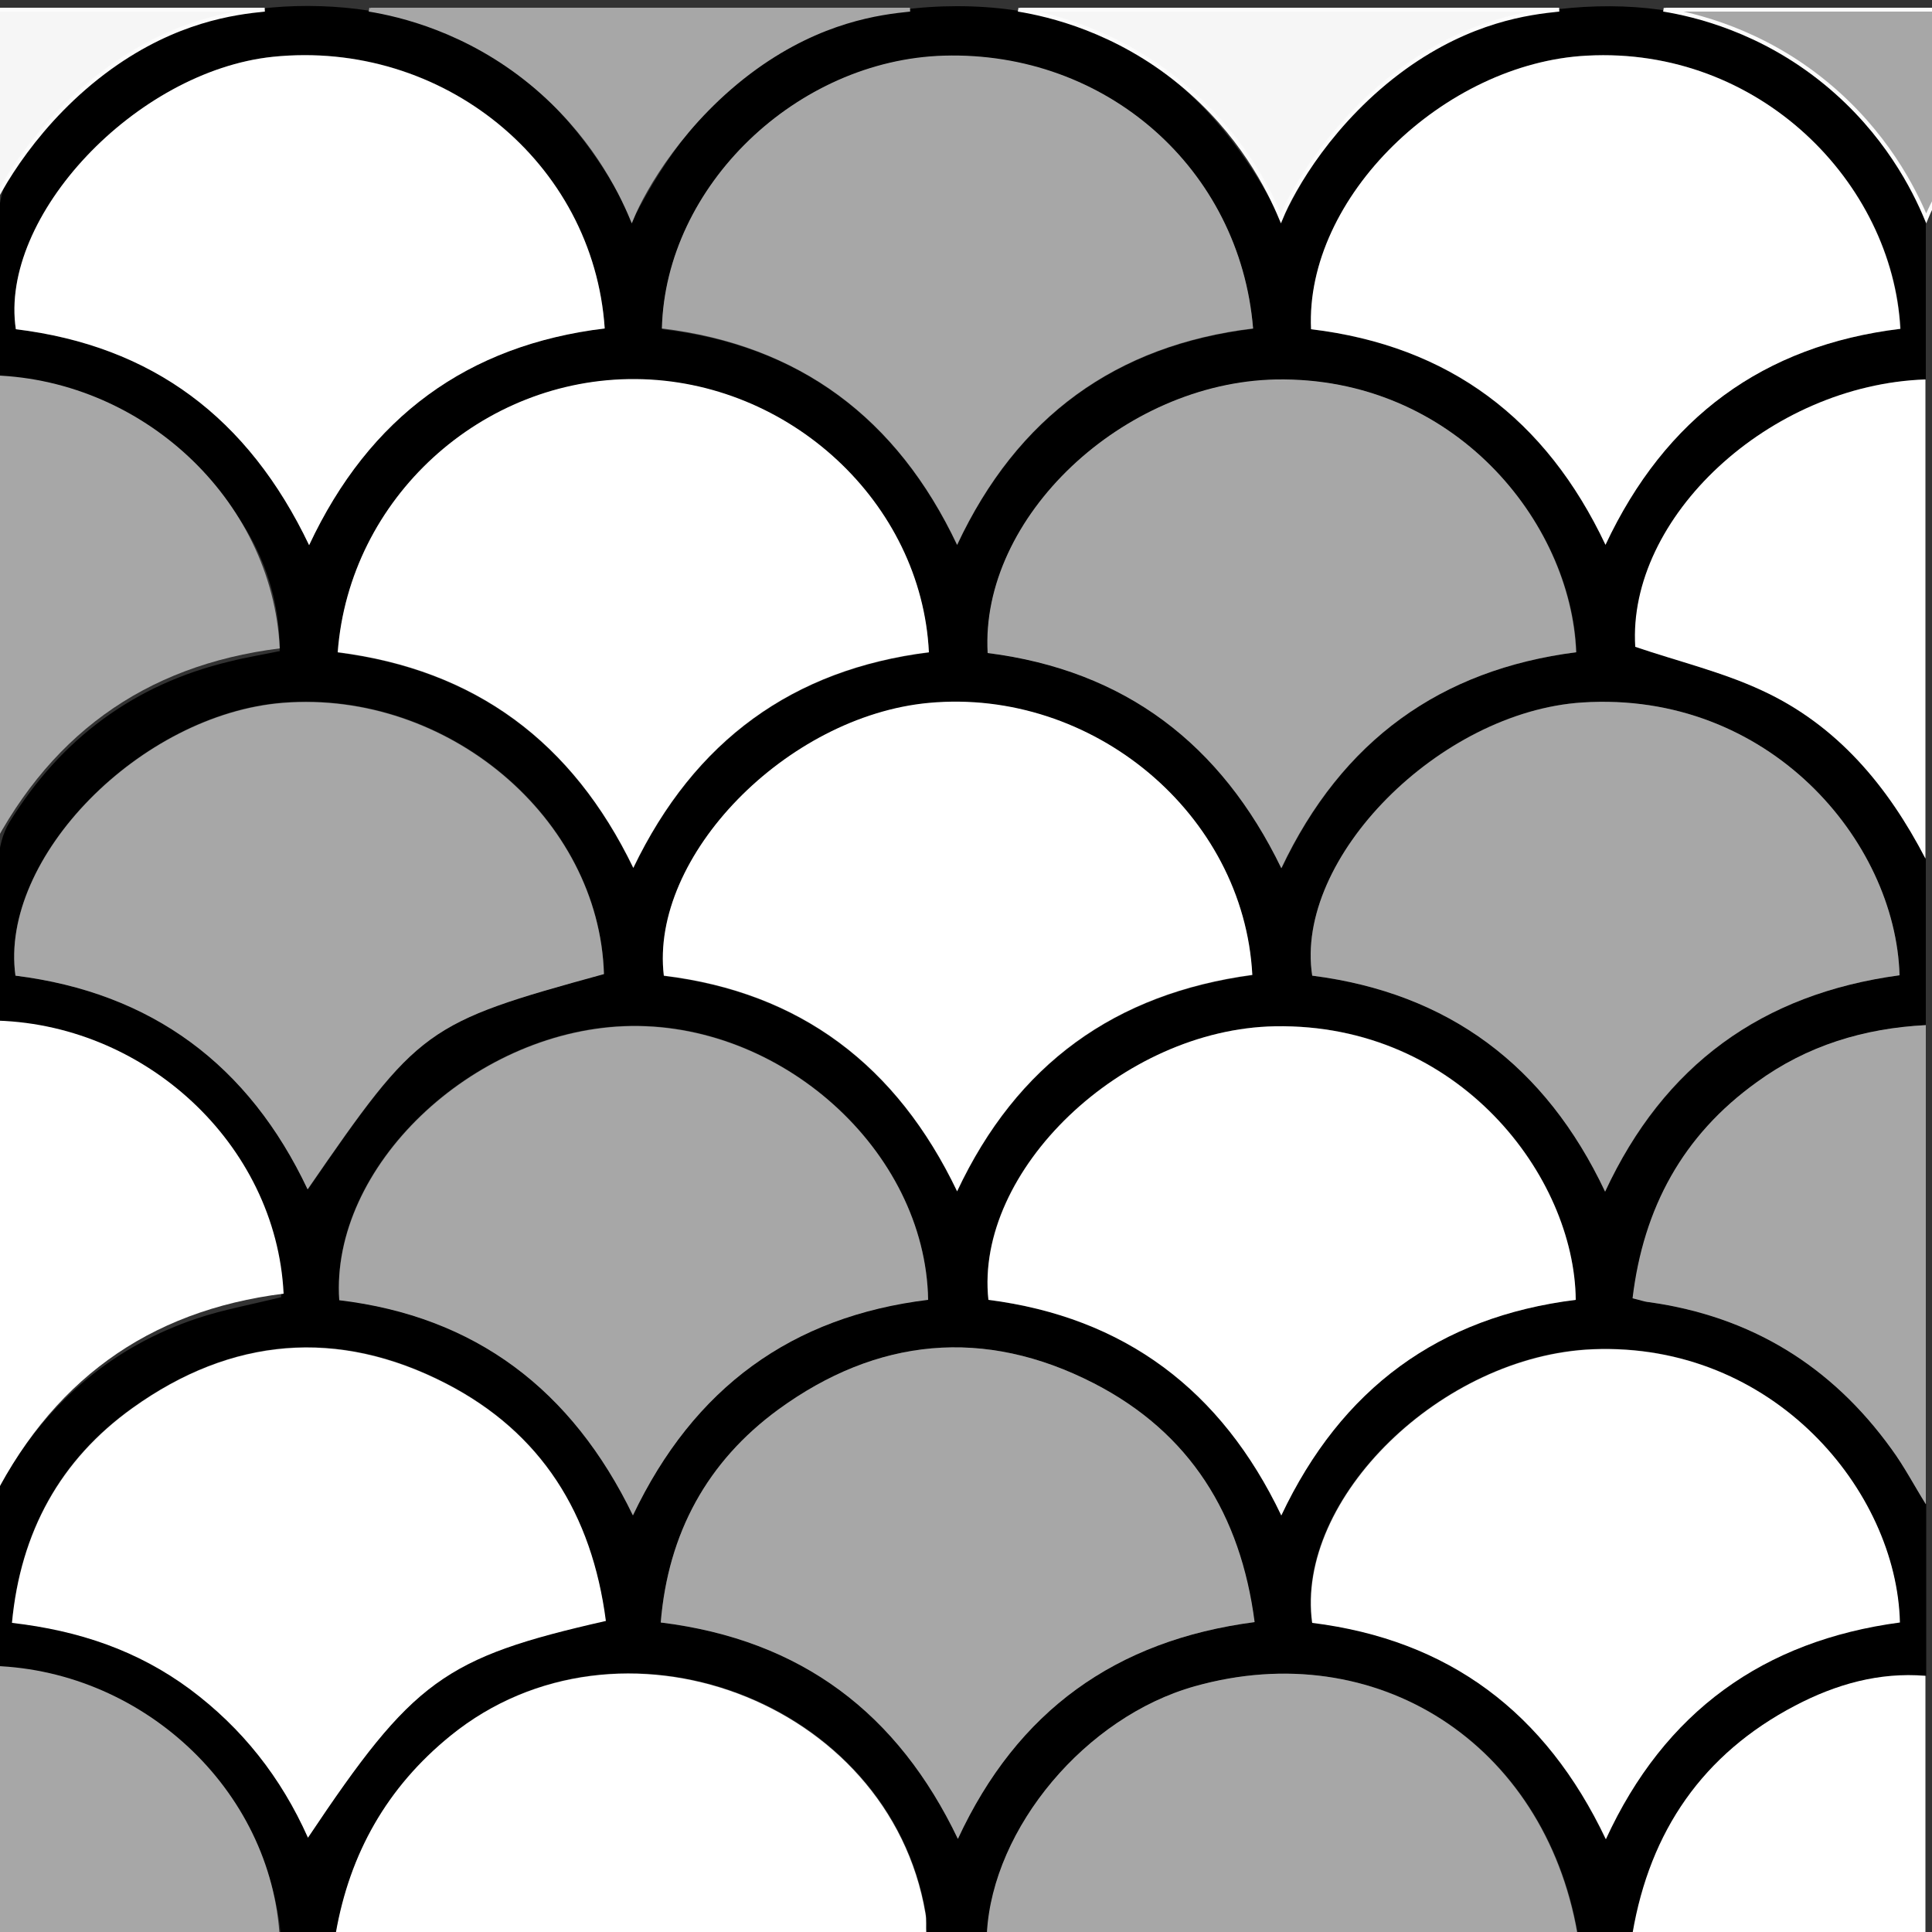
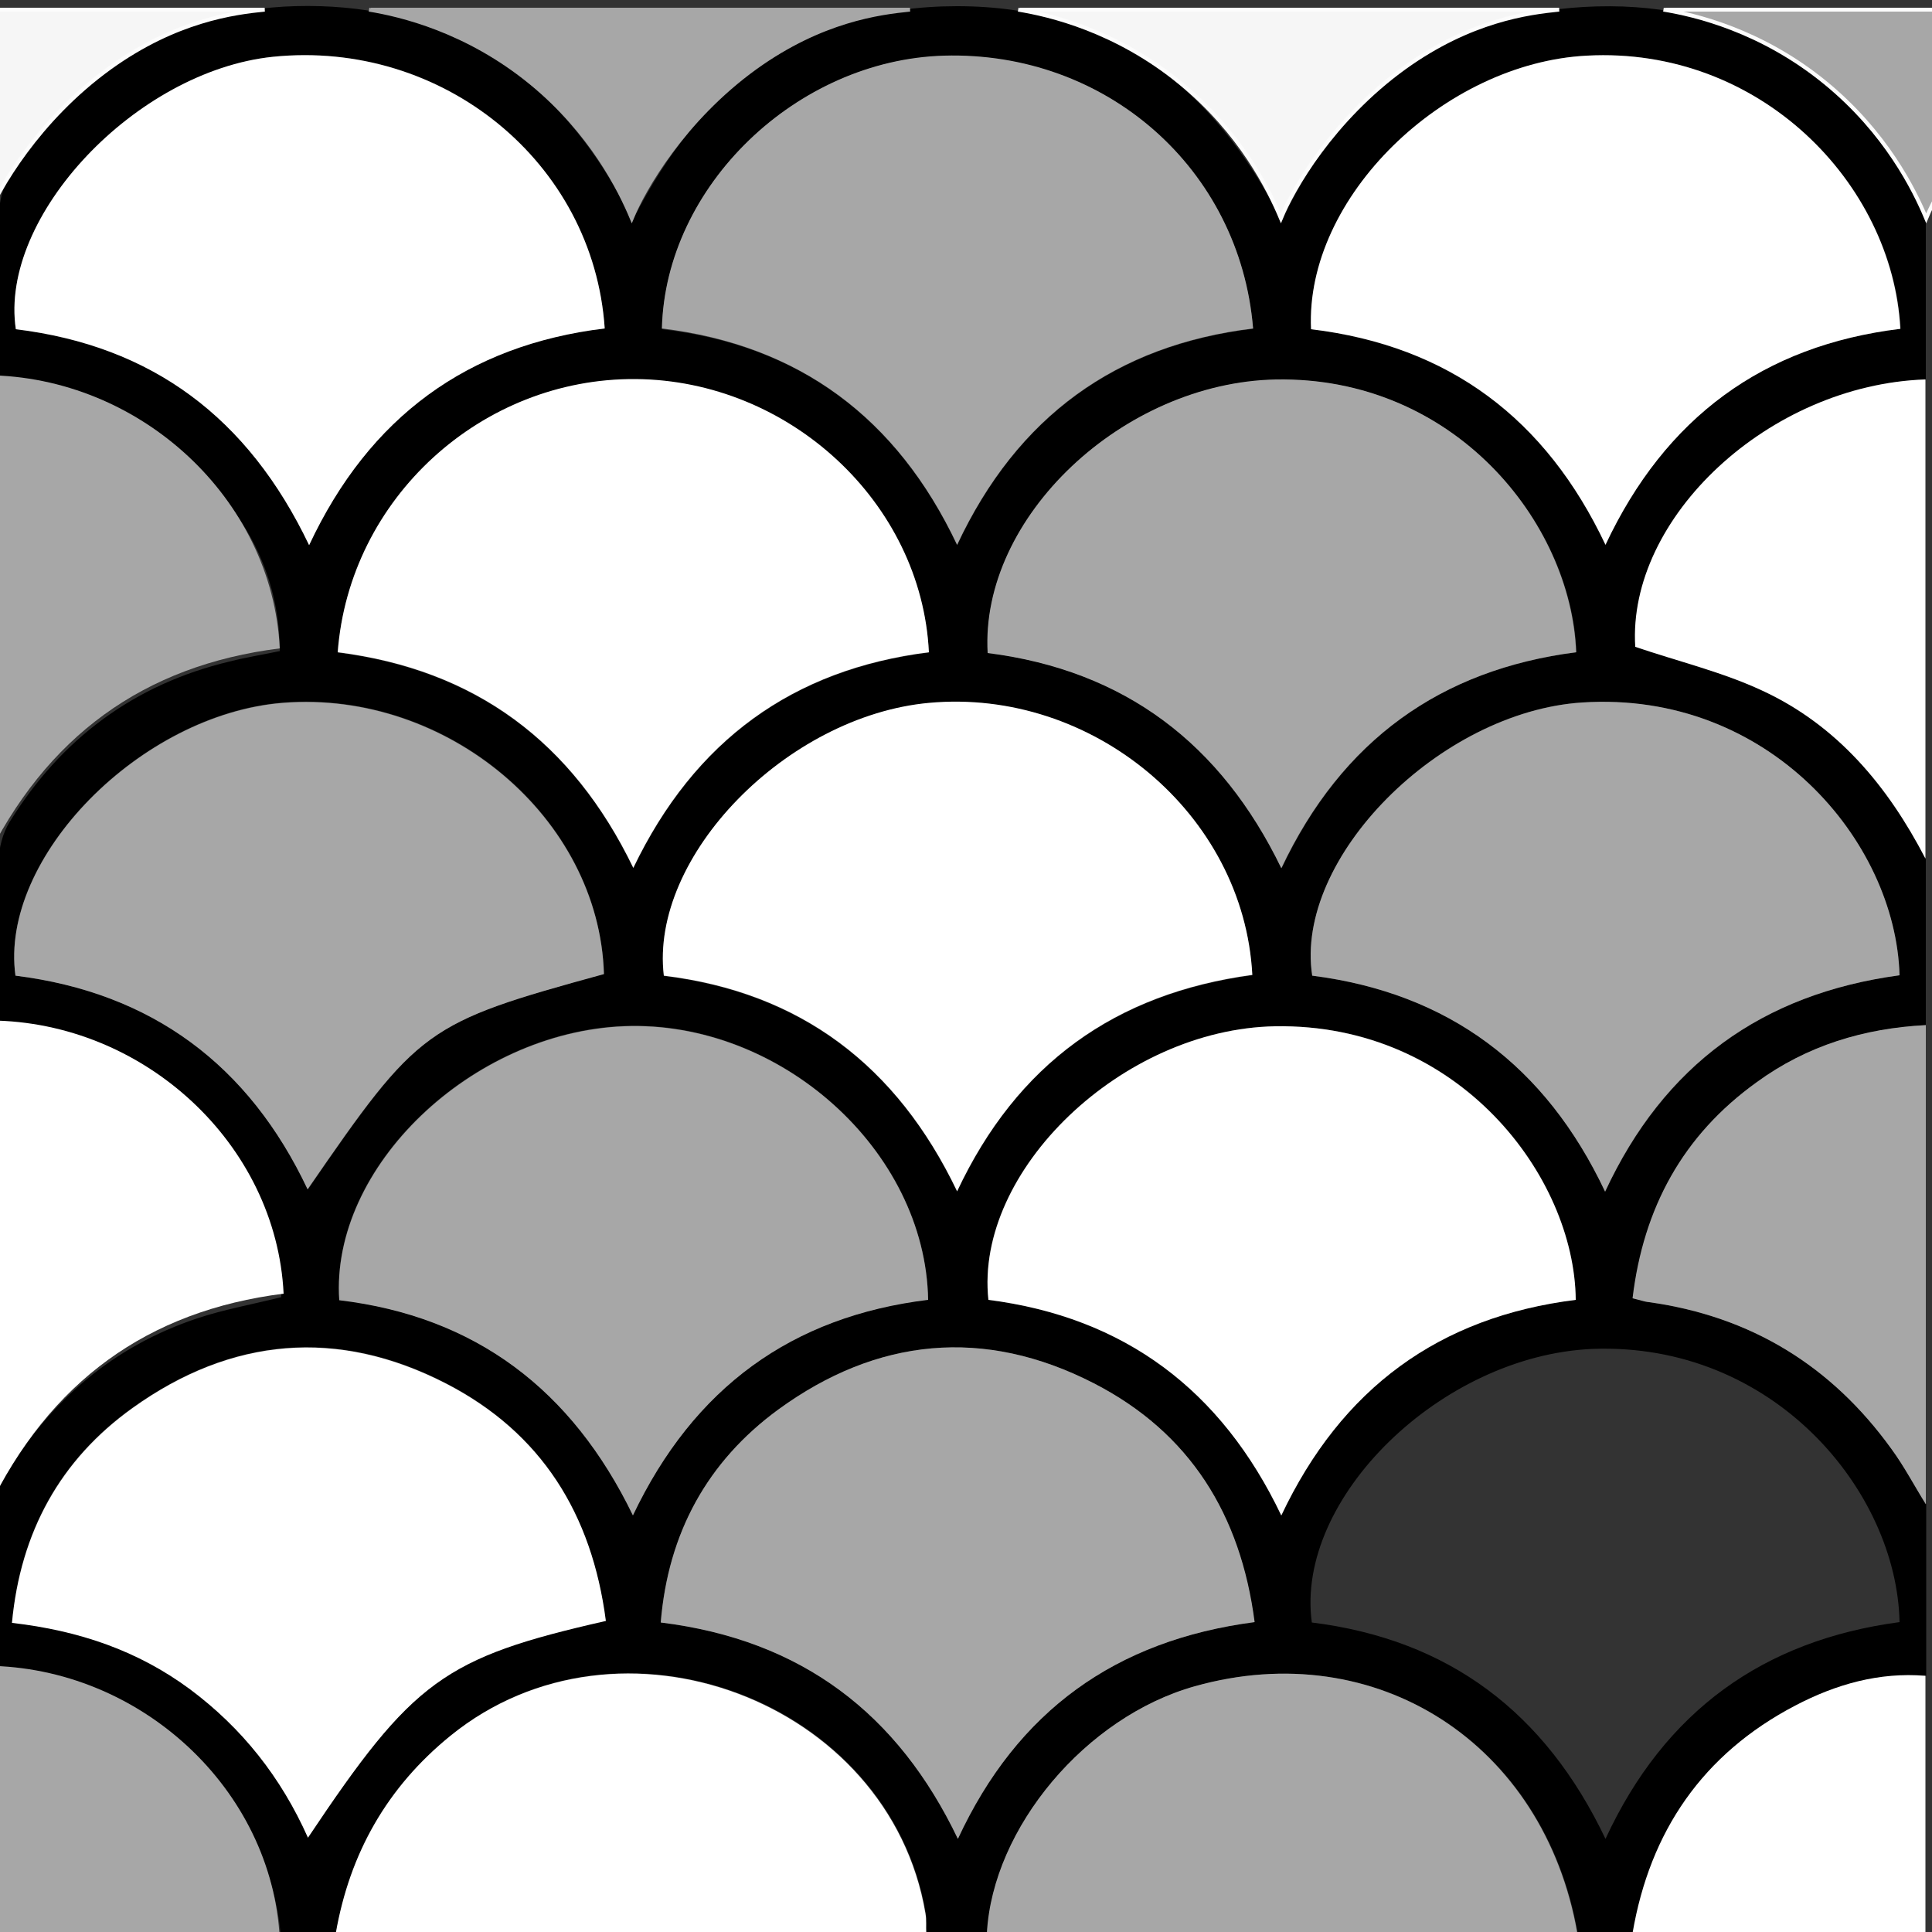
<svg xmlns="http://www.w3.org/2000/svg" version="1.1" id="Capa_1" x="0px" y="0px" viewBox="0 0 500 500" style="enable-background:new 0 0 500 500;" xml:space="preserve">
  <rect x="0" y="0" width="500" height="500" fill="#333333" stroke="none" />
  <style type="text/css">
	.st0{fill:#A7A7A7;}
	.st1{fill:#FFFFFF;}
	.st2{fill:#F6F6F6;stroke:#FCFCFC;stroke-miterlimit:10;}
	.st3{fill:#A7A7A7;stroke:#A7A7A7;stroke-miterlimit:10;}
	.st4{fill:#A7A7A7;stroke:#FCFCFC;stroke-miterlimit:10;}
</style>
  <g>
    <path d="M409.9,1.8c-34.8,2-59.8,20-75.9,50.7c-0.7,1.3-1.3,2.7-2.3,4.7c-17.6-35-44.6-55.6-84-55.6c-39.2,0-66.2,20.2-83.9,55.3   c-1.8-3.3-3.3-6.1-4.9-8.8c-17-29-42.1-45.4-75.9-46.5c-34.6-1.1-61.2,14-80,42.8c-2.2,3.4-3.3,8-3.4,12.1   c-0.4,13.6-0.2,27.3-0.2,40.8c44.4,8.5,73,36.4,73,71.2c-4.2,0.9-8.7,1.6-13,2.7c-24.7,5.9-43.6,20-56.9,41.5   c-1.8,2.9-2.8,6.8-2.9,10.3c-0.3,13.9-0.1,27.8-0.1,42.1c24.4,2.5,44.5,12.3,59,32.2c8.3,11.4,13.5,24.1,14.3,38.4   c-7.6,1.9-14.9,3.2-21.8,5.5c-21.5,7.2-37.8,21-49.4,40.4c-0.9,1.5-1.9,3.1-1.9,4.7c-0.1,15.4-0.1,30.8-0.1,46.6   c22.2,1.4,40.4,10.1,54.7,26.3c10.3,11.6,16.7,25.3,18.3,41c4.8,0,9.6,0,14.4,0c3.7-20.7,13.2-37.8,29.7-51.1   c43.6-35.3,113.6-9.2,122.9,46c0.3,1.7,0.1,3.4,0.2,5.2c5.2,0,10.4,0,15.7,0c1.5-27.4,25.6-56,53.8-63.9c47-13.2,90.5,14.9,99,63.9   c4.8,0,9.6,0,14.4,0c4.5-26.4,18.2-46.5,42.1-58.9c10.5-5.4,21.6-8.6,33.7-7.7c0-14.8,0-29.6,0-44.4c-2.9-4.8-5.6-9.7-8.9-14.3   c-15.5-21.5-36.3-34.3-62.7-38c-1.2-0.2-2.5-0.6-4.3-1c2.8-23.4,13.1-42.1,32-55.9c13-9.5,27.8-13.9,43.8-14.8   c0-14.4,0-28.7,0-43.1c-9.7-18.8-22.8-34.6-42.3-43.5c-10.3-4.8-21.6-7.5-32.8-11.3c-2.1-33.5,34.6-67.9,75.1-69.2   c0-14.8,0-29.6,0-44.4c-1.5-2.3-3.2-4.5-4.6-6.8C474.5,15.8,446.7-0.3,409.9,1.8z M408,168.8c-35.1,4.5-60.6,22.7-76.3,55.9   c-15.6-32.3-40.5-51.3-76-55.7c-2.1-35,35-70,74.6-70.7C376.2,97.4,406.7,135.1,408,168.8z M324.1,252.4c-35.5,4.8-60.9,23-76.4,56   c-15.6-32.6-40.6-51.5-75.9-55.8c-3.7-30.9,31.8-67.2,68.6-70.6C282.7,178,321.9,210.6,324.1,252.4z M244.3,14.5   c41.8-1.2,76.6,29.2,80,70.6c-35.4,4.3-61,22.7-76.6,56c-15.6-33-41-51.8-76.4-55.9C172.2,48.1,206.2,15.6,244.3,14.5z M164.5,98.2   c39.7,0.3,73.9,31.9,75.9,70.7c-35.1,4.4-60.6,22.7-76.5,55.8c-15.8-32.7-41-51.3-76.5-55.8C90.4,128.9,124.7,97.8,164.5,98.2z    M4.1,85.2C-0.3,56,35.2,18.4,70.6,14.7c43.8-4.6,83,27.2,85.9,70.3c-35.4,4.3-60.9,22.8-76.5,56C64.2,108,39.3,89.5,4.1,85.2z    M4,252.5c-4.3-30.5,32.4-67.8,69.3-70.7c42.4-3.3,81.8,29.7,83,70.2c-46.2,12.8-47.8,13.9-76.6,55.8   C64.4,275.6,39.3,256.9,4,252.5z M79.7,475.5c-6.9-15.6-17-28.4-30.5-38.4c-13.4-10-28.7-15.2-46.1-17.2   c2.2-23.5,12.4-42.2,31.2-55.6c25.6-18.3,53.2-20.8,81.2-6.3c24.6,12.7,37.7,33.7,41.2,61.4C114.9,429,106.8,434.8,79.7,475.5z    M87.8,336.4c-2.4-34.4,34.2-69.3,73.7-70.9c40.3-1.6,78,32.1,78.7,70.8c-35.2,4.3-60.6,22.6-76.4,55.7   C148,359.5,123,340.7,87.8,336.4z M247.9,475.9c-15.5-32.4-40.4-51.6-76.9-56c1.9-23.2,12.1-41.7,30.4-55.1   c25.5-18.6,53.3-21.4,81.7-6.8c24.8,12.7,37.9,34,41.5,61.8C288.8,424.5,263.3,442.7,247.9,475.9z M331.6,392.2   c-15.5-32.4-40.6-51.3-75.8-55.8c-3.7-33.4,34.6-70.1,74.2-70.8c47.6-0.9,77.5,38.8,77.8,70.8C372.5,340.8,347.2,359.2,331.6,392.2   z M491.6,419.8c-35.2,4.7-60.8,23-76.1,56.1c-15.6-32.8-40.6-51.6-76-56c-4.4-32.1,33.5-69.1,72.6-70.8   C459,347.3,490.9,385.9,491.6,419.8z M491.6,252.4c-35.6,4.8-60.9,23.3-76.2,56C400,275.8,375,257,339.6,252.5   c-4.7-30.4,33-68.4,69.9-70.7C457.7,178.7,490.6,217.6,491.6,252.4z M415.5,141C400,108.4,375,89.5,339.3,85.2   c-1.6-34.1,34.4-68.9,71.4-70.8c44.6-2.4,79.1,32.9,81.2,70.7C456.4,89.4,430.9,108,415.5,141z" />
    <path class="st0" d="M309.2,436.4c-28.2,7.9-52.3,36.6-53.8,63.9c50.9,0,101.9,0,152.8,0C399.6,451.2,356.2,423.2,309.2,436.4z" />
    <path class="st1" d="M239.5,495.2c-9.3-55.2-79.4-81.3-122.9-46c-16.5,13.4-26.1,30.5-29.7,51.1c50.9,0,101.9,0,152.8,0   C239.6,498.6,239.8,496.8,239.5,495.2z" />
    <path class="st0" d="M422.5,336c1.8,0.4,3,0.9,4.3,1c26.4,3.7,47.2,16.5,62.7,38c3.3,4.5,5.9,9.5,8.9,14.3c0-41.3,0-82.7,0-124   c-16,0.8-30.8,5.3-43.8,14.8C435.5,293.8,425.3,312.6,422.5,336z" />
    <path class="st1" d="M423.2,167.4c11.2,3.8,22.5,6.5,32.8,11.3c19.5,9,32.6,24.8,42.3,43.5c0-41.3,0-82.7,0-124   C457.8,99.6,421.1,134,423.2,167.4z" />
    <path class="st1" d="M464.6,441.4c-23.9,12.5-37.6,32.5-42.1,58.9c25.3,0,50.5,0,75.8,0c0-22.2,0-44.4,0-66.6   C486.3,432.7,475.1,435.9,464.6,441.4z" />
    <path class="st1" d="M240.4,181.9c-36.8,3.4-72.3,39.7-68.6,70.6c35.3,4.3,60.3,23.2,75.9,55.8c15.5-33,40.9-51.2,76.4-56   C321.9,210.6,282.7,178,240.4,181.9z" />
    <path class="st0" d="M156.3,252.1c-1.2-40.4-40.6-73.5-83-70.2C36.4,184.8-0.2,222,4,252.5c35.3,4.4,60.4,23.1,75.6,55.3   C108.4,266,110,264.8,156.3,252.1z" />
    <path class="st1" d="M115.5,358.1c-28.1-14.5-55.7-12-81.2,6.3c-18.7,13.4-29,32.1-31.2,55.6c17.4,2,32.6,7.2,46.1,17.2   c13.4,10,23.5,22.7,30.5,38.4c27.2-40.7,35.2-46.6,77.1-56.1C153.2,391.8,140.1,370.8,115.5,358.1z" />
    <path class="st0" d="M240.2,336.4c-0.7-38.8-38.4-72.4-78.7-70.8c-39.5,1.6-76,36.5-73.7,70.9c35.2,4.2,60.2,23.1,76,55.7   C179.6,359,205,340.7,240.2,336.4z" />
    <path class="st1" d="M407.8,336.4c-0.3-31.9-30.2-71.6-77.8-70.8c-39.6,0.7-77.8,37.4-74.2,70.8c35.2,4.5,60.3,23.3,75.8,55.8   C347.2,359.2,372.5,340.8,407.8,336.4z" />
-     <path class="st1" d="M412.2,349.2c-39.1,1.6-77,38.7-72.6,70.8c35.3,4.4,60.4,23.1,76,56c15.2-33.1,40.9-51.4,76.1-56.1   C490.9,385.9,459,347.3,412.2,349.2z" />
    <path class="st1" d="M156.5,85c-2.9-43.1-42.1-74.8-85.9-70.3C35.2,18.4-0.3,56,4.1,85.2C39.3,89.5,64.2,108,80,141.1   C95.6,107.8,121.1,89.3,156.5,85z" />
    <path class="st1" d="M410.7,14.4c-37,1.9-73,36.7-71.4,70.8c35.8,4.3,60.8,23.2,76.2,55.8c15.5-33,40.9-51.6,76.3-55.9   C489.8,47.3,455.3,12,410.7,14.4z" />
    <path class="st0" d="M409.5,181.8c-36.9,2.4-74.6,40.3-69.9,70.7c35.3,4.5,60.4,23.3,75.8,55.9c15.2-32.8,40.6-51.2,76.2-56   C490.6,217.6,457.7,178.7,409.5,181.8z" />
    <path class="st0" d="M283.1,358c-28.4-14.6-56.2-11.8-81.7,6.8c-18.3,13.4-28.5,31.9-30.4,55.1c36.5,4.5,61.4,23.6,76.9,56   c15.4-33.2,40.9-51.4,76.8-56.1C321.1,392,308,370.8,283.1,358z" />
    <path class="st0" d="M247.7,141c15.6-33.3,41.2-51.7,76.6-56c-3.4-41.4-38.1-71.8-80-70.6c-38.1,1.1-72.1,33.7-73,70.6   C206.7,89.3,232.1,108,247.7,141z" />
    <path class="st1" d="M87.4,168.8c35.5,4.5,60.7,23.1,76.5,55.8c15.9-33.1,41.4-51.4,76.5-55.8c-1.9-38.8-36.2-70.4-75.9-70.7   C124.7,97.8,90.4,128.9,87.4,168.8z" />
    <path class="st0" d="M255.6,169c35.5,4.5,60.4,23.5,76,55.7c15.7-33.2,41.3-51.4,76.3-55.9c-1.3-33.8-31.7-71.4-77.7-70.6   C290.6,99,253.6,133.9,255.6,169z" />
  </g>
  <path class="st2" d="M263.5,2.5c8,1.3,25.3,5.3,42,19c15.6,12.8,22.9,27.6,26,35c3-7.4,13.3-25.5,32-39c17.1-12.3,32.1-14.2,40-15  H264" />
  <path class="st3" d="M95.5,2.5c8,1.3,25.3,5.3,42,19c15.6,12.8,22.9,27.6,26,35c3-7.4,13.3-25.5,32-39c17.1-12.3,32.1-14.2,40-15H96  " />
  <path class="st2" d="M-71.5,2.5c8,1.3,25.3,5.3,42,19c15.6,12.8,22.9,27.6,26,35c3-7.4,13.3-25.5,32-39c17.1-12.3,32.1-14.2,40-15  H-71" />
  <path class="st4" d="M430.5,2.5c8,1.3,25.3,5.3,42,19c15.6,12.8,22.9,27.6,26,35c3-7.4,13.3-25.5,32-39c17.1-12.3,32.1-14.2,40-15  H431" />
  <path class="st0" d="M-80.6,167.8c35.5,4.5,60.7,23.1,76.5,55.8c15.9-33.1,41.4-51.4,76.5-55.8c-1.9-38.8-36.2-70.4-75.9-70.7  C-43.3,96.8-77.6,127.9-80.6,167.8z" />
  <path class="st1" d="M-79.6,334.8c35.5,4.5,60.7,23.1,76.5,55.8c15.9-33.1,41.4-51.4,76.5-55.8c-1.9-38.8-36.2-70.4-75.9-70.7  C-42.3,263.8-76.6,294.9-79.6,334.8z" />
  <path class="st0" d="M-80.6,501.8c35.5,4.5,60.7,23.1,76.5,55.8c15.9-33.1,41.4-51.4,76.5-55.8c-1.9-38.8-36.2-70.4-75.9-70.7  C-43.3,430.8-77.6,461.9-80.6,501.8z" />
</svg>